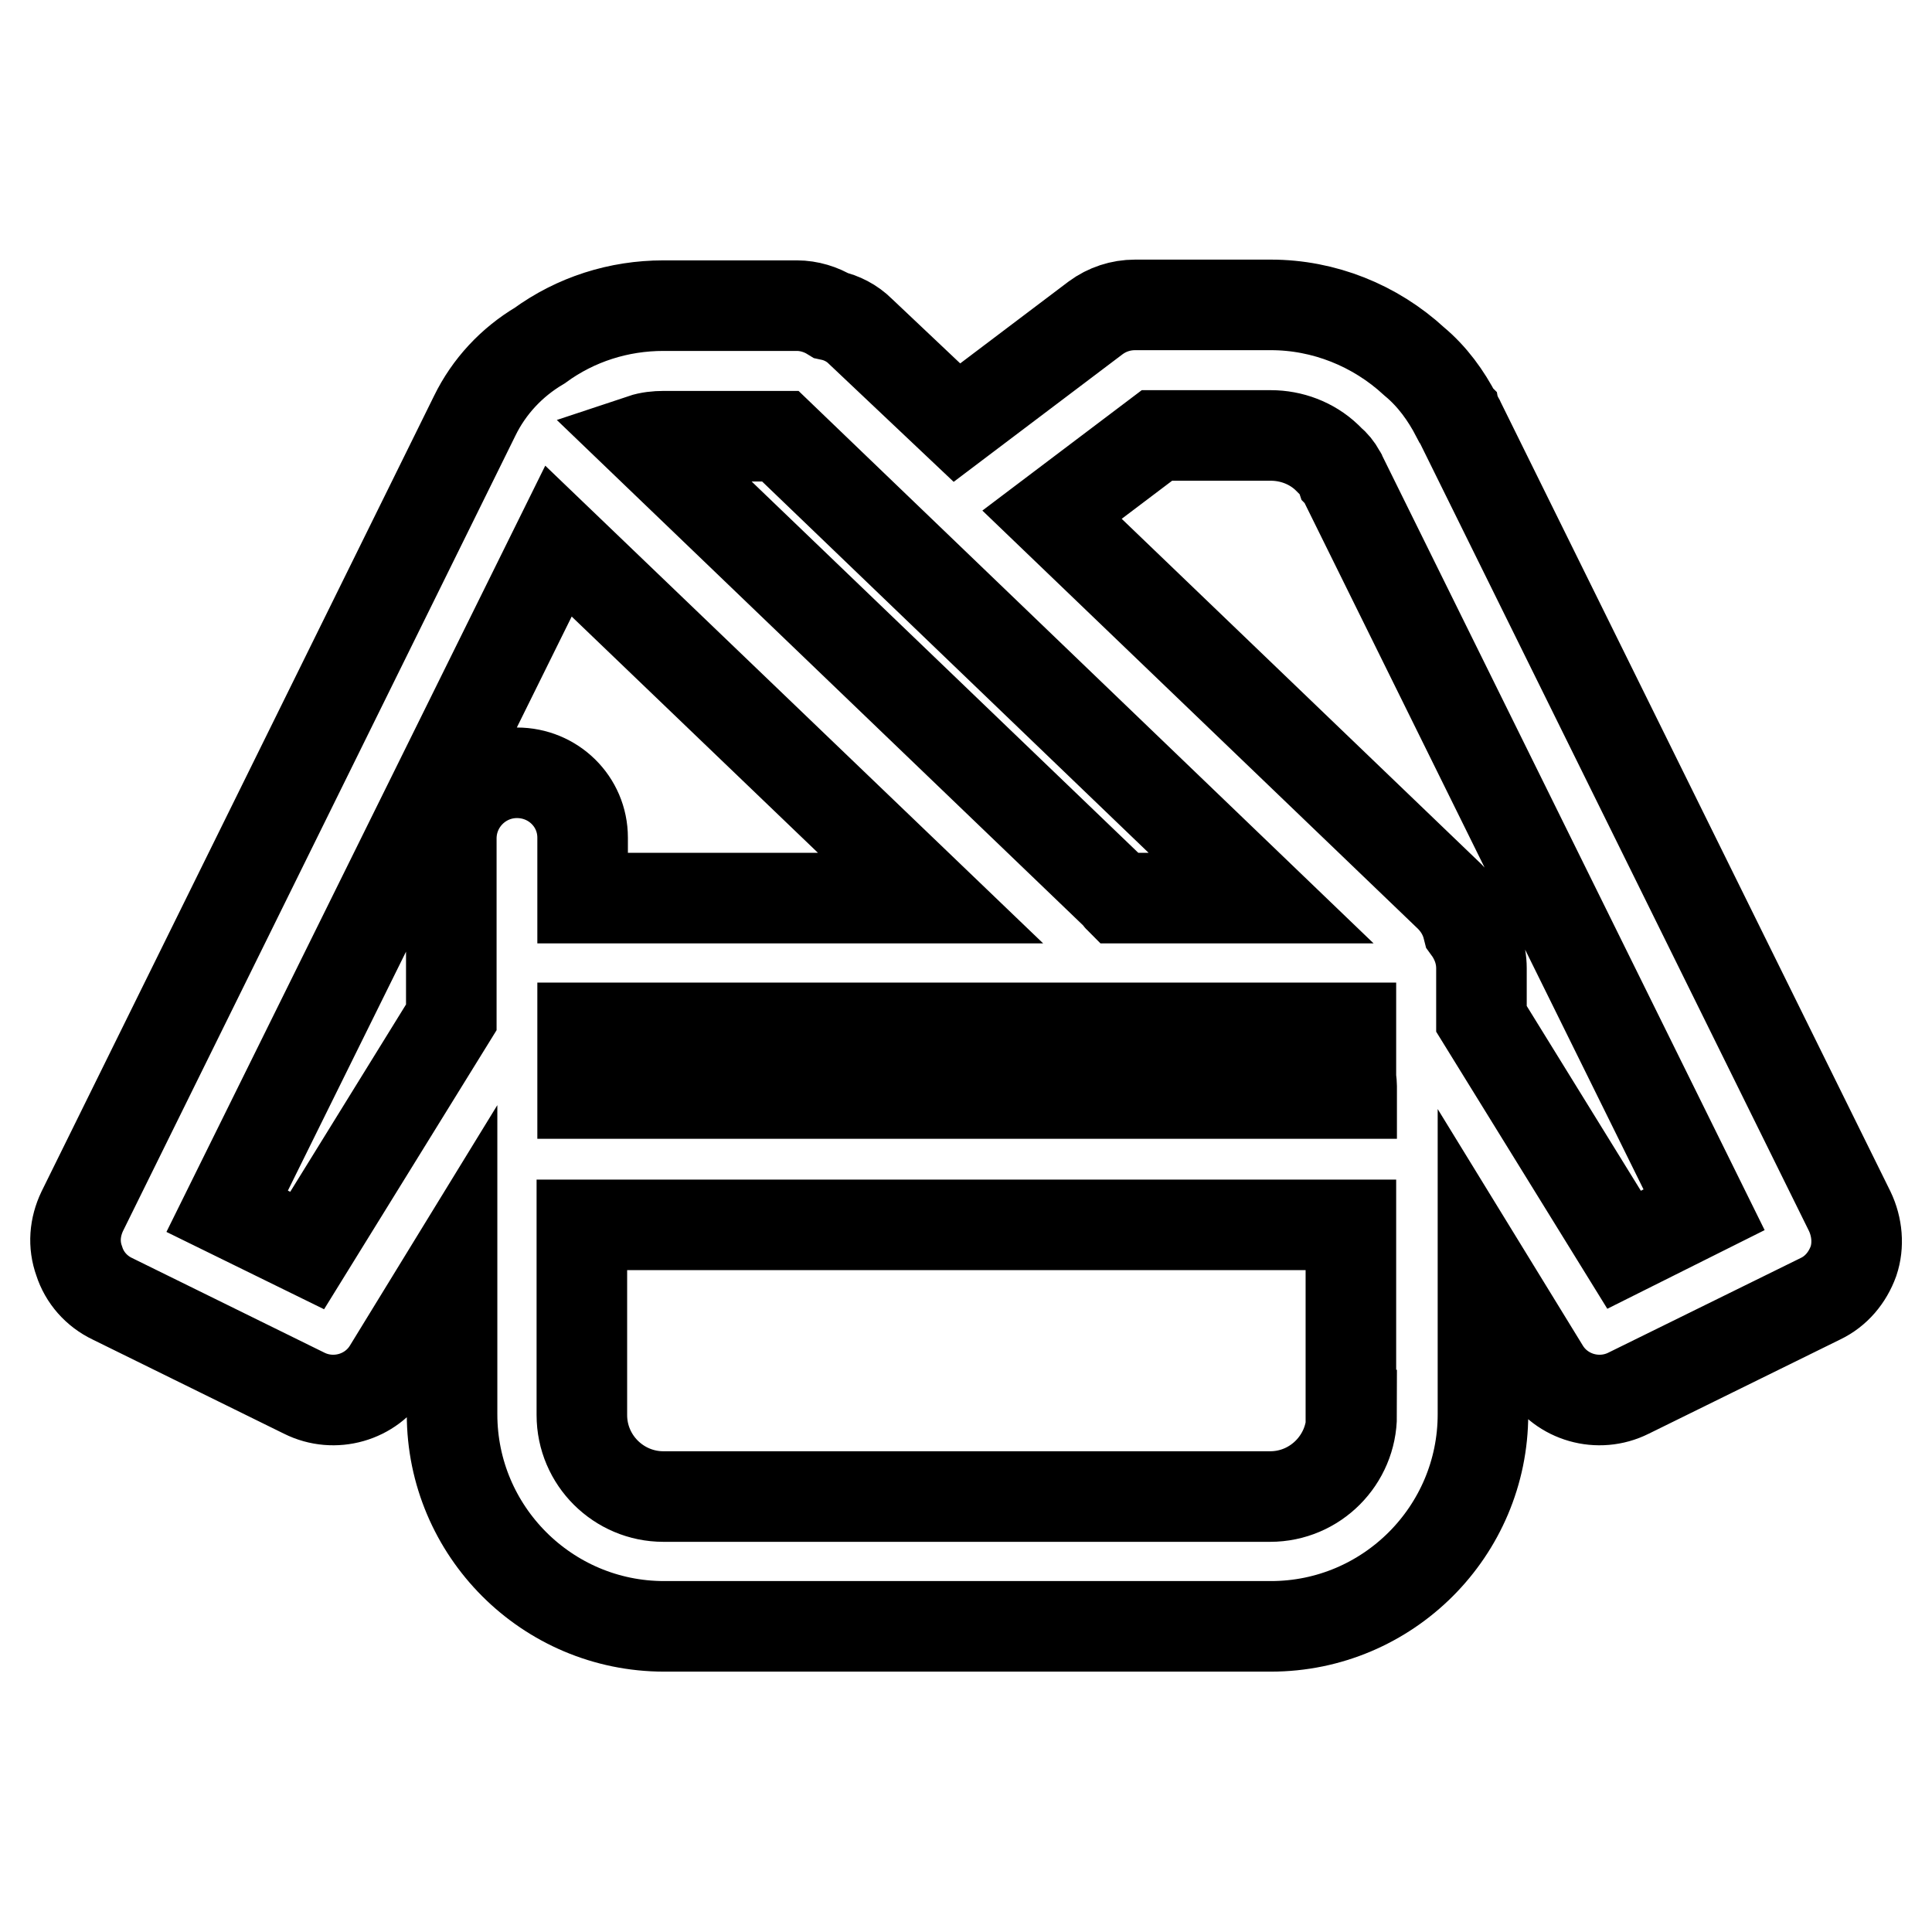
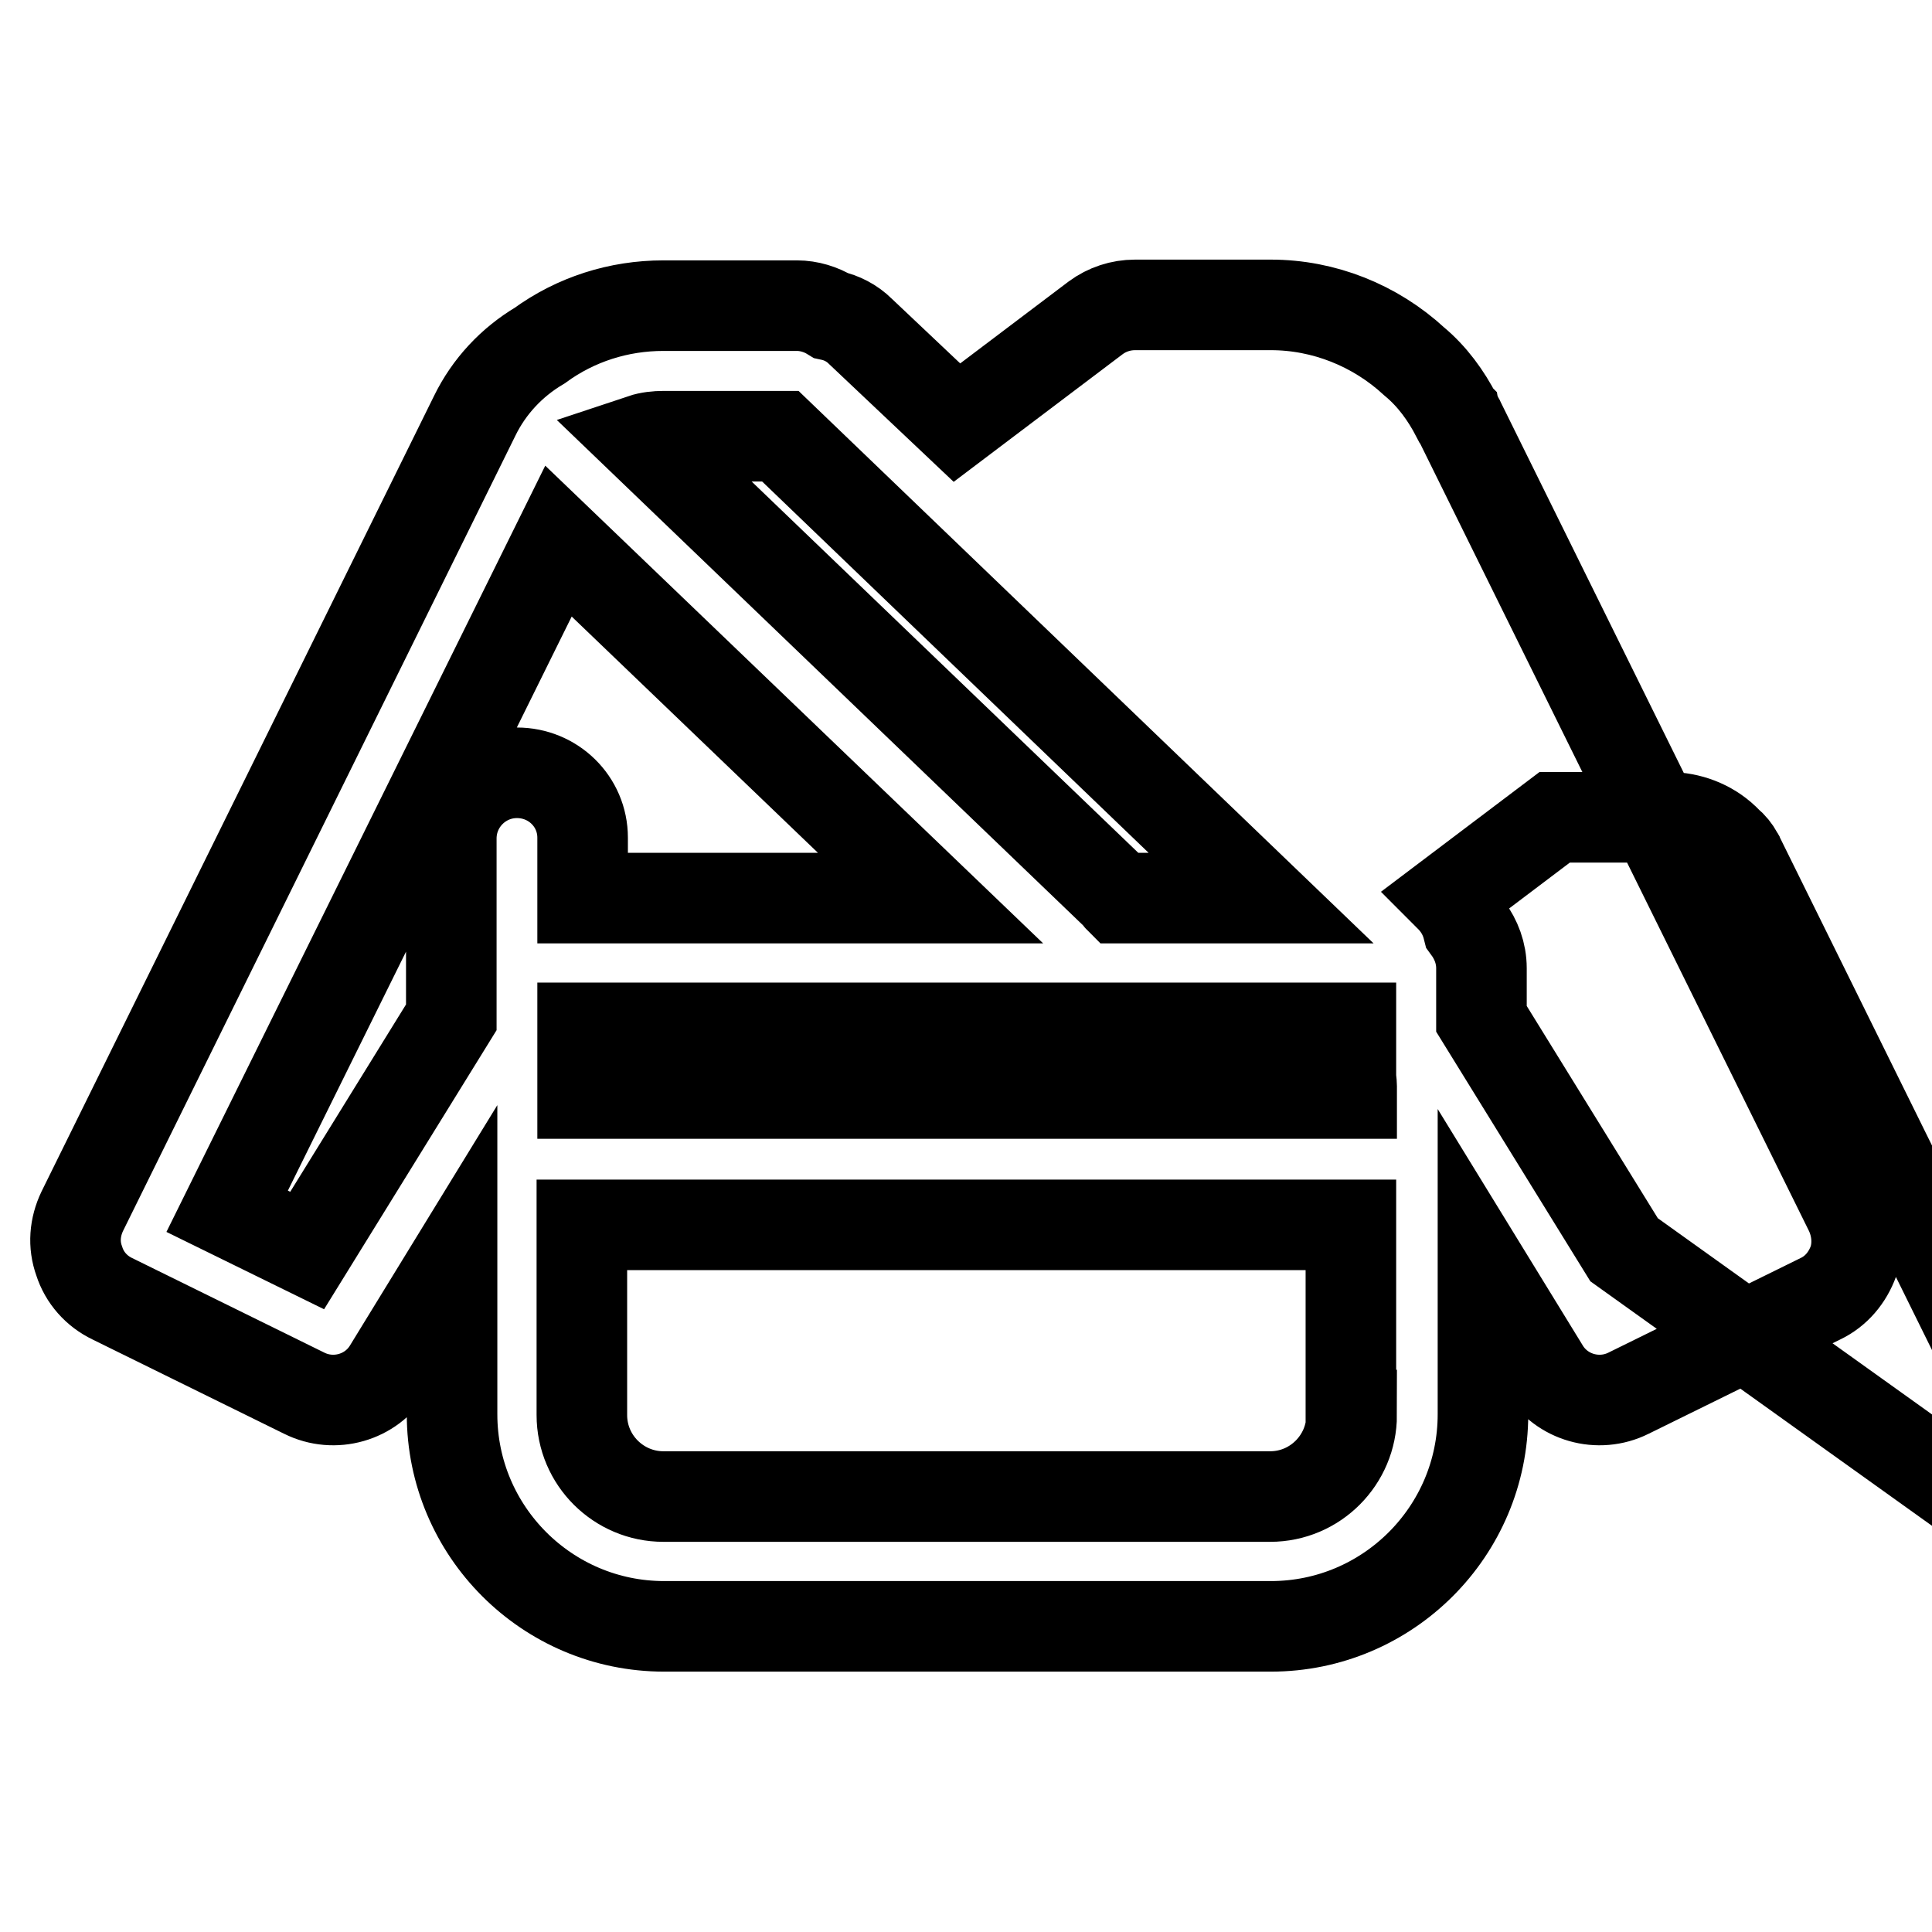
<svg xmlns="http://www.w3.org/2000/svg" version="1.1" x="0px" y="0px" viewBox="0 0 256 256" enable-background="new 0 0 256 256" xml:space="preserve">
  <g>
-     <path stroke-width="12" fill-opacity="0" stroke="#000000" d="M245.1,160.5L193.5,56c-0.1-0.3-0.3-0.5-0.4-0.8l-0.1-0.1c-1.4-2.7-3.2-5.2-5.6-7.2c-5.2-4.8-12-7.5-19-7.5 h-18c-1.9,0-3.7,0.6-5.2,1.7l-18.4,13.9L114,43.9c-1.1-1.1-2.5-1.8-3.9-2.1c-1.3-0.8-2.9-1.3-4.5-1.3H87.9 c-5.9,0-11.6,1.8-16.4,5.3c-3.7,2.2-6.7,5.4-8.6,9.3L10.9,160.5c-1,2.1-1.2,4.4-0.4,6.6c0.7,2.2,2.3,4,4.4,5l25.4,12.5 c4,2,8.9,0.6,11.2-3.2l8.4-13.7v19.7c0,15.5,12.6,28.1,28.1,28.1h80.4c15.5,0,28.1-12.6,28.1-28.1v-19.2l8.1,13.2 c2.3,3.8,7.2,5.2,11.2,3.2l25.4-12.5c2.1-1,3.6-2.8,4.4-5C246.3,165,246.1,162.6,245.1,160.5z M87.9,57.8h15.5l63.7,61.2h-18.8 c-0.1-0.1-0.1-0.2-0.2-0.3l-63-60.5C86,57.9,87,57.8,87.9,57.8z M68.5,102.4c-4.8,0-8.7,3.9-8.7,8.7v23.7l-19.1,30.9l-10.6-5.2 l43.9-88.8l49.3,47.3H77.2V111C77.2,106.2,73.3,102.4,68.5,102.4z M179.1,187.5c0,5.9-4.8,10.8-10.8,10.8H87.9 c-5.9,0-10.8-4.8-10.8-10.8v-25.2h101.9V187.5z M179.1,144.9H77.2v-2.3v-5.5v-0.9H179v6.4c0,0.4,0.1,0.9,0.1,1.3V144.9L179.1,144.9 z M215.2,165.6l-18.9-30.6v-6.7c0-2-0.7-3.8-1.8-5.3c-0.4-1.6-1.2-3-2.4-4.2l-52.7-50.6l13.9-10.5h15.1c2.7,0,5.4,1,7.4,2.9 c0.1,0.1,0.3,0.3,0.4,0.4c0.6,0.5,1,1,1.4,1.7l0.1,0.3c0.1,0.1,0.1,0.2,0.2,0.3l47.9,97L215.2,165.6z" />
+     <path stroke-width="12" fill-opacity="0" stroke="#000000" d="M245.1,160.5L193.5,56c-0.1-0.3-0.3-0.5-0.4-0.8l-0.1-0.1c-1.4-2.7-3.2-5.2-5.6-7.2c-5.2-4.8-12-7.5-19-7.5 h-18c-1.9,0-3.7,0.6-5.2,1.7l-18.4,13.9L114,43.9c-1.1-1.1-2.5-1.8-3.9-2.1c-1.3-0.8-2.9-1.3-4.5-1.3H87.9 c-5.9,0-11.6,1.8-16.4,5.3c-3.7,2.2-6.7,5.4-8.6,9.3L10.9,160.5c-1,2.1-1.2,4.4-0.4,6.6c0.7,2.2,2.3,4,4.4,5l25.4,12.5 c4,2,8.9,0.6,11.2-3.2l8.4-13.7v19.7c0,15.5,12.6,28.1,28.1,28.1h80.4c15.5,0,28.1-12.6,28.1-28.1v-19.2l8.1,13.2 c2.3,3.8,7.2,5.2,11.2,3.2l25.4-12.5c2.1-1,3.6-2.8,4.4-5C246.3,165,246.1,162.6,245.1,160.5z M87.9,57.8h15.5l63.7,61.2h-18.8 c-0.1-0.1-0.1-0.2-0.2-0.3l-63-60.5C86,57.9,87,57.8,87.9,57.8z M68.5,102.4c-4.8,0-8.7,3.9-8.7,8.7v23.7l-19.1,30.9l-10.6-5.2 l43.9-88.8l49.3,47.3H77.2V111C77.2,106.2,73.3,102.4,68.5,102.4z M179.1,187.5c0,5.9-4.8,10.8-10.8,10.8H87.9 c-5.9,0-10.8-4.8-10.8-10.8v-25.2h101.9V187.5z M179.1,144.9H77.2v-2.3v-5.5v-0.9H179v6.4c0,0.4,0.1,0.9,0.1,1.3V144.9L179.1,144.9 z M215.2,165.6l-18.9-30.6v-6.7c0-2-0.7-3.8-1.8-5.3c-0.4-1.6-1.2-3-2.4-4.2l13.9-10.5h15.1c2.7,0,5.4,1,7.4,2.9 c0.1,0.1,0.3,0.3,0.4,0.4c0.6,0.5,1,1,1.4,1.7l0.1,0.3c0.1,0.1,0.1,0.2,0.2,0.3l47.9,97L215.2,165.6z" />
  </g>
</svg>